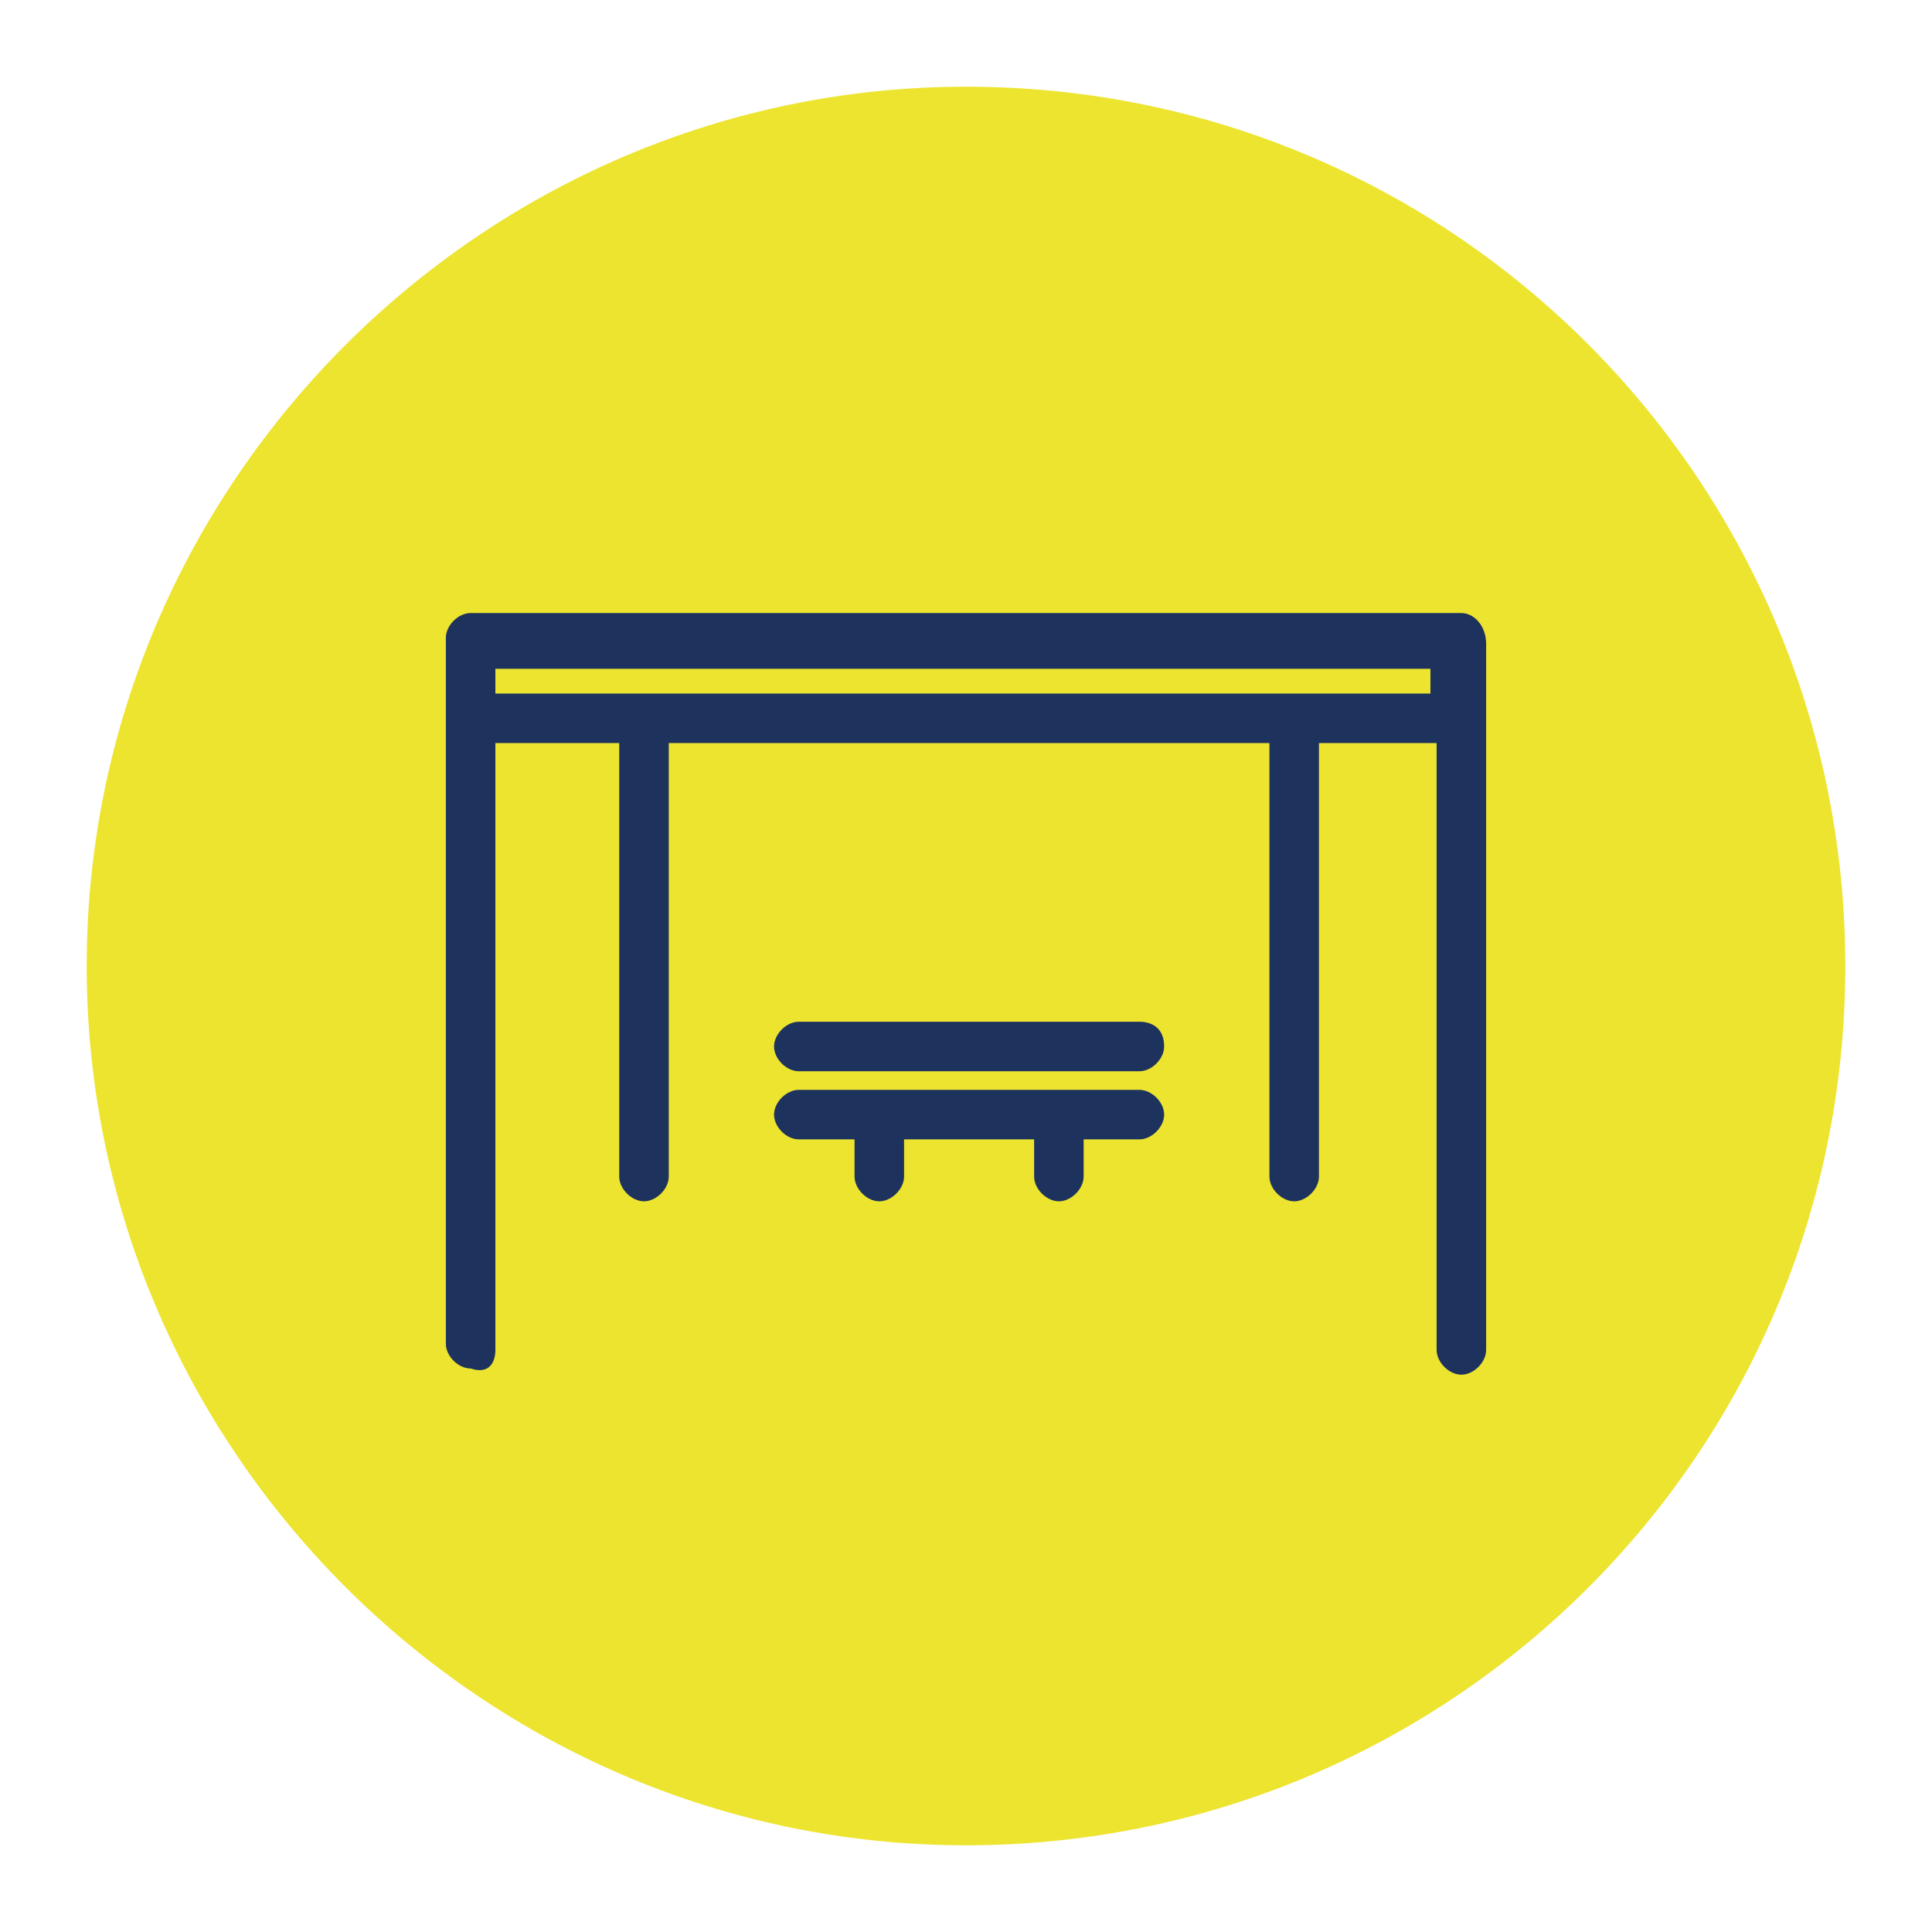
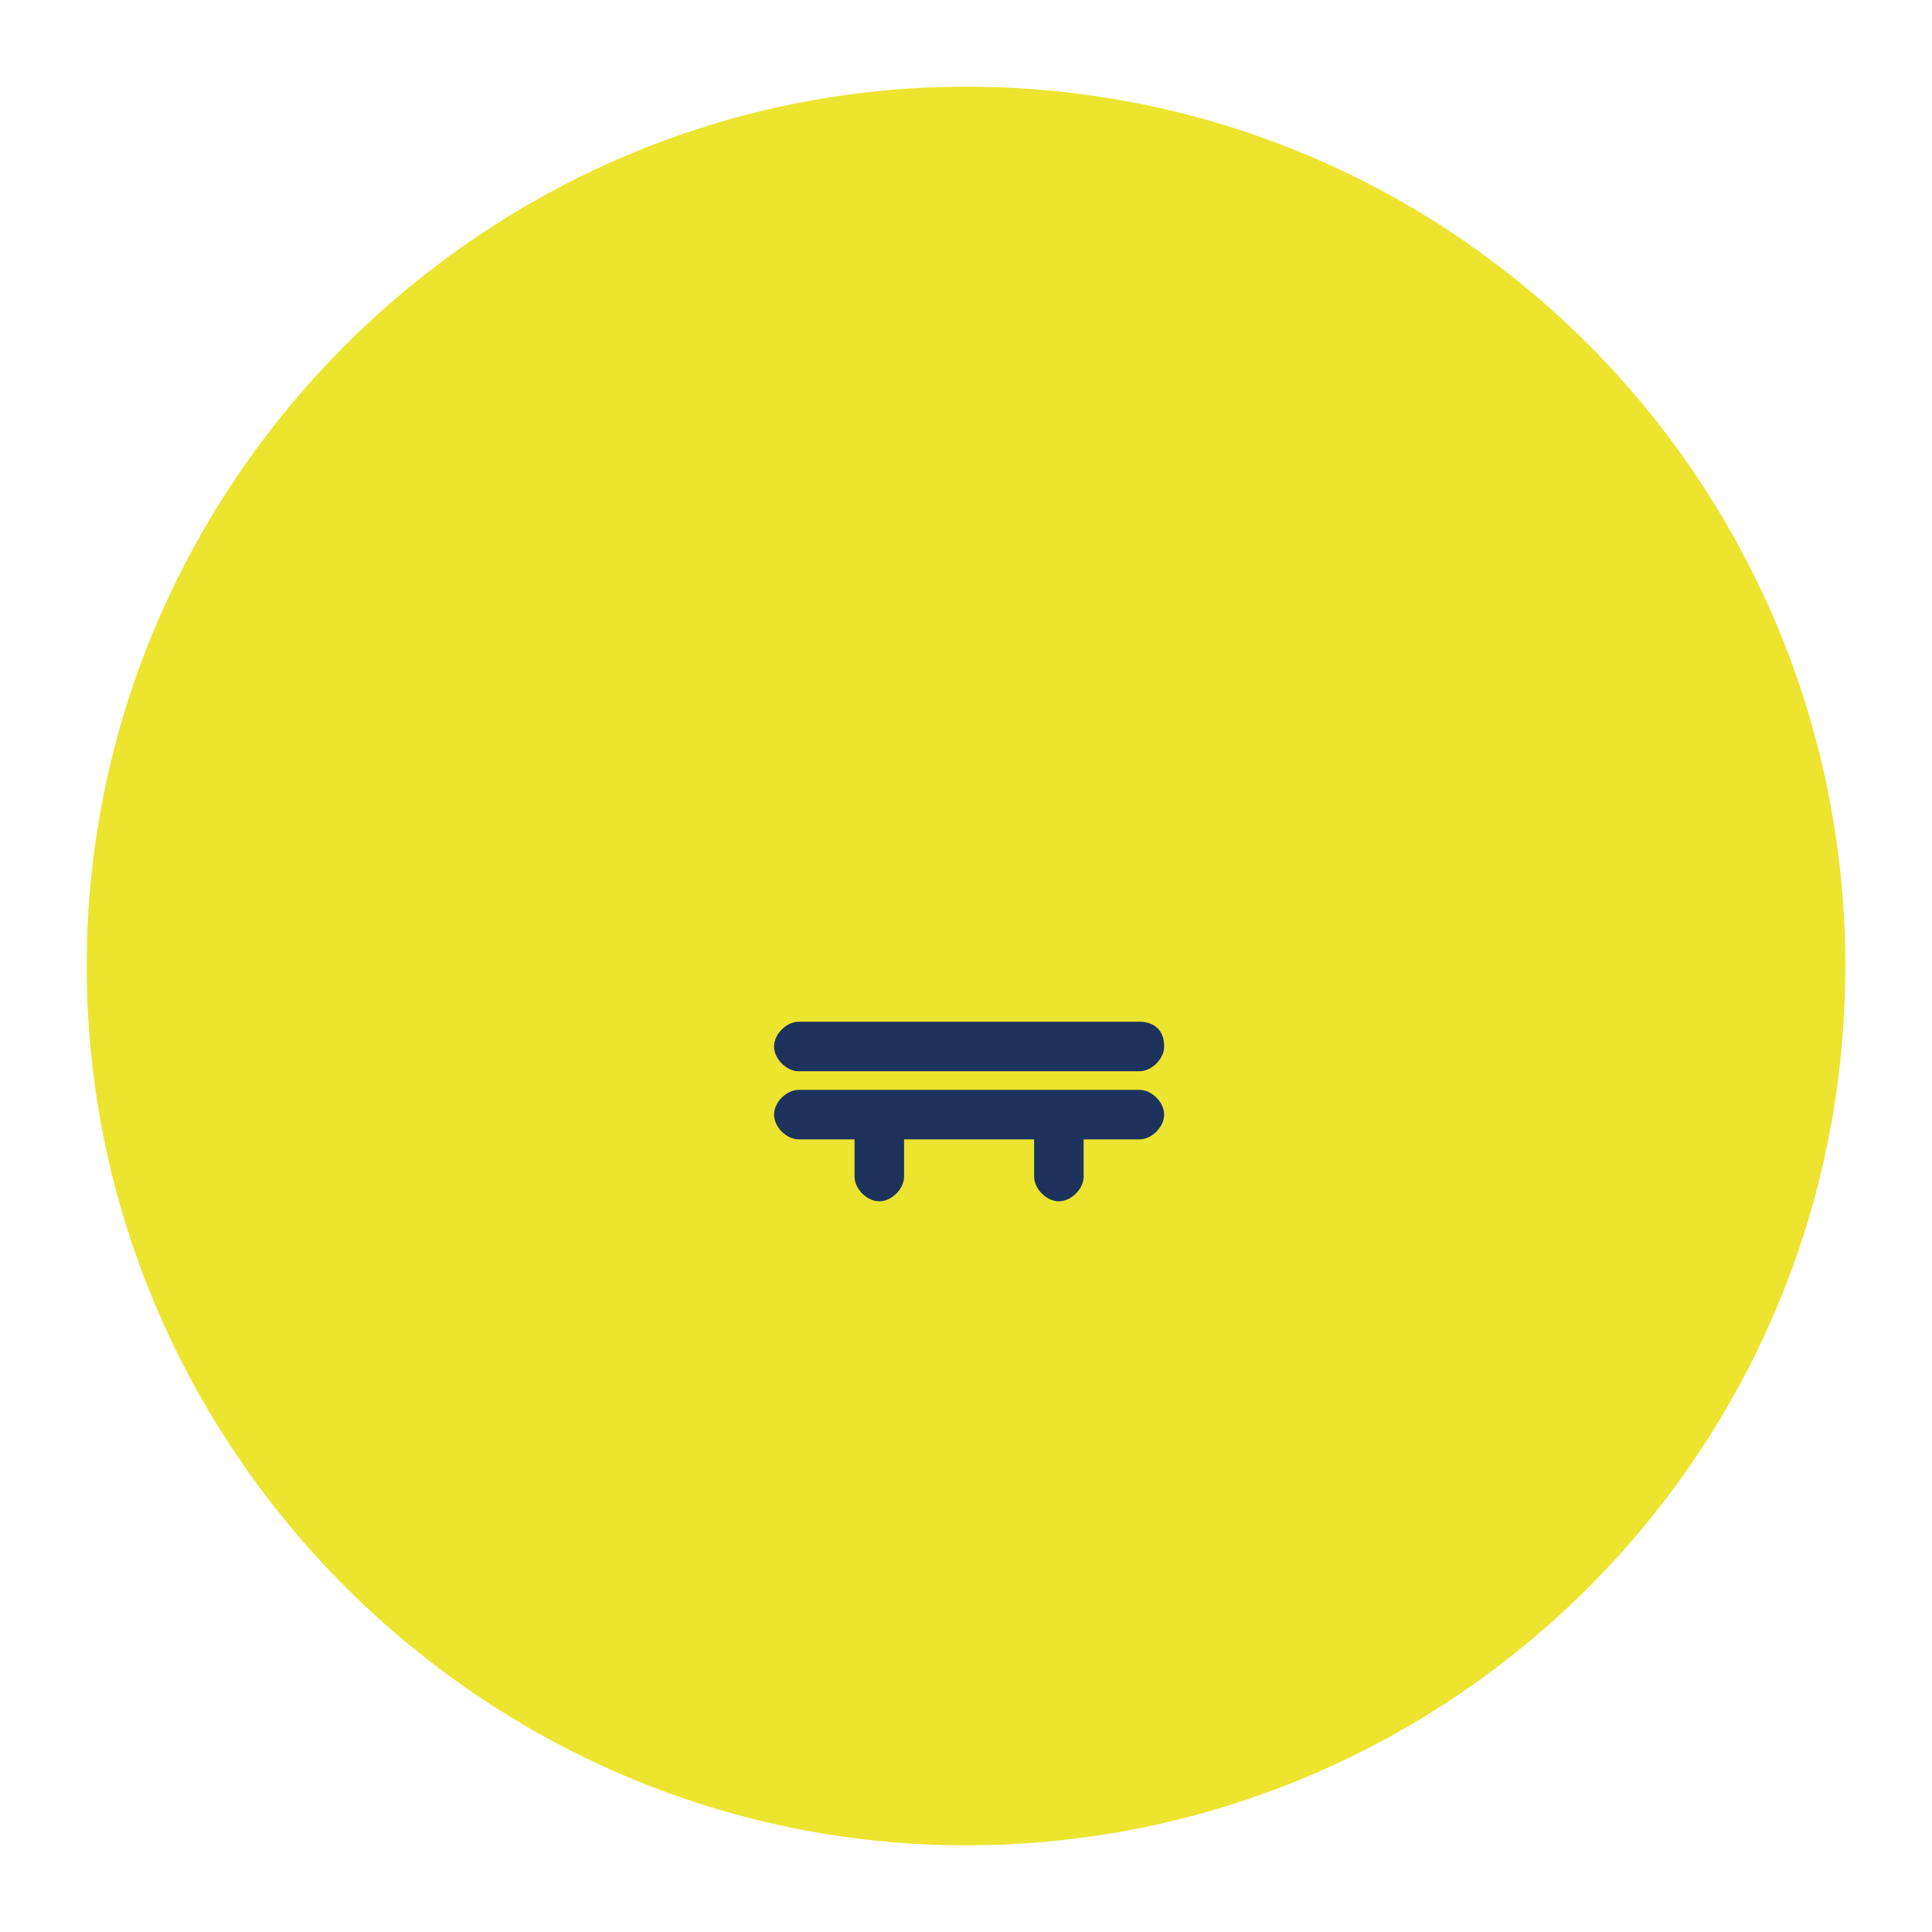
<svg xmlns="http://www.w3.org/2000/svg" id="Calque_1" x="0px" y="0px" viewBox="0 0 31.2 31.2" style="enable-background:new 0 0 31.2 31.2;" xml:space="preserve">
  <style type="text/css">	.st0{fill:#EDE430;}	.st1{fill:#1D335E;}</style>
  <g>
    <path id="XMLID_7_" class="st0" d="M15.6,29.8c7.8,0,14.2-6.3,14.2-14.2c0-7.8-6.3-14.2-14.2-14.2C7.8,1.4,1.4,7.8,1.4,15.6  C1.4,23.4,7.8,29.8,15.6,29.8" />
-     <path id="XMLID_4_" class="st1" d="M8,10.8h15.1v0.4H8V10.8z M23.6,9.9h-16c-0.2,0-0.4,0.2-0.4,0.4v11.4c0,0.2,0.2,0.4,0.4,0.4  C7.9,22.2,8,22,8,21.8V12H10v7c0,0.2,0.2,0.4,0.4,0.4c0.2,0,0.4-0.2,0.4-0.4v-7h9.7v7c0,0.2,0.2,0.4,0.4,0.4c0.2,0,0.4-0.2,0.4-0.4  v-7h1.9v9.8c0,0.2,0.2,0.4,0.4,0.4c0.2,0,0.4-0.2,0.4-0.4V10.4C24,10.1,23.8,9.9,23.6,9.9" />
    <path id="XMLID_3_" class="st1" d="M18.4,17.6h-5.5c-0.2,0-0.4,0.2-0.4,0.4c0,0.2,0.2,0.4,0.4,0.4h0.9v0.6c0,0.2,0.2,0.4,0.4,0.4  c0.2,0,0.4-0.2,0.4-0.4v-0.6h2.1v0.6c0,0.2,0.2,0.4,0.4,0.4c0.2,0,0.4-0.2,0.4-0.4v-0.6h0.9c0.2,0,0.4-0.2,0.4-0.4  C18.8,17.8,18.6,17.6,18.4,17.6" />
    <path id="XMLID_2_" class="st1" d="M18.4,16.5h-5.5c-0.2,0-0.4,0.2-0.4,0.4c0,0.2,0.2,0.4,0.4,0.4h5.5c0.2,0,0.4-0.2,0.4-0.4  C18.8,16.6,18.6,16.5,18.4,16.5" />
  </g>
</svg>